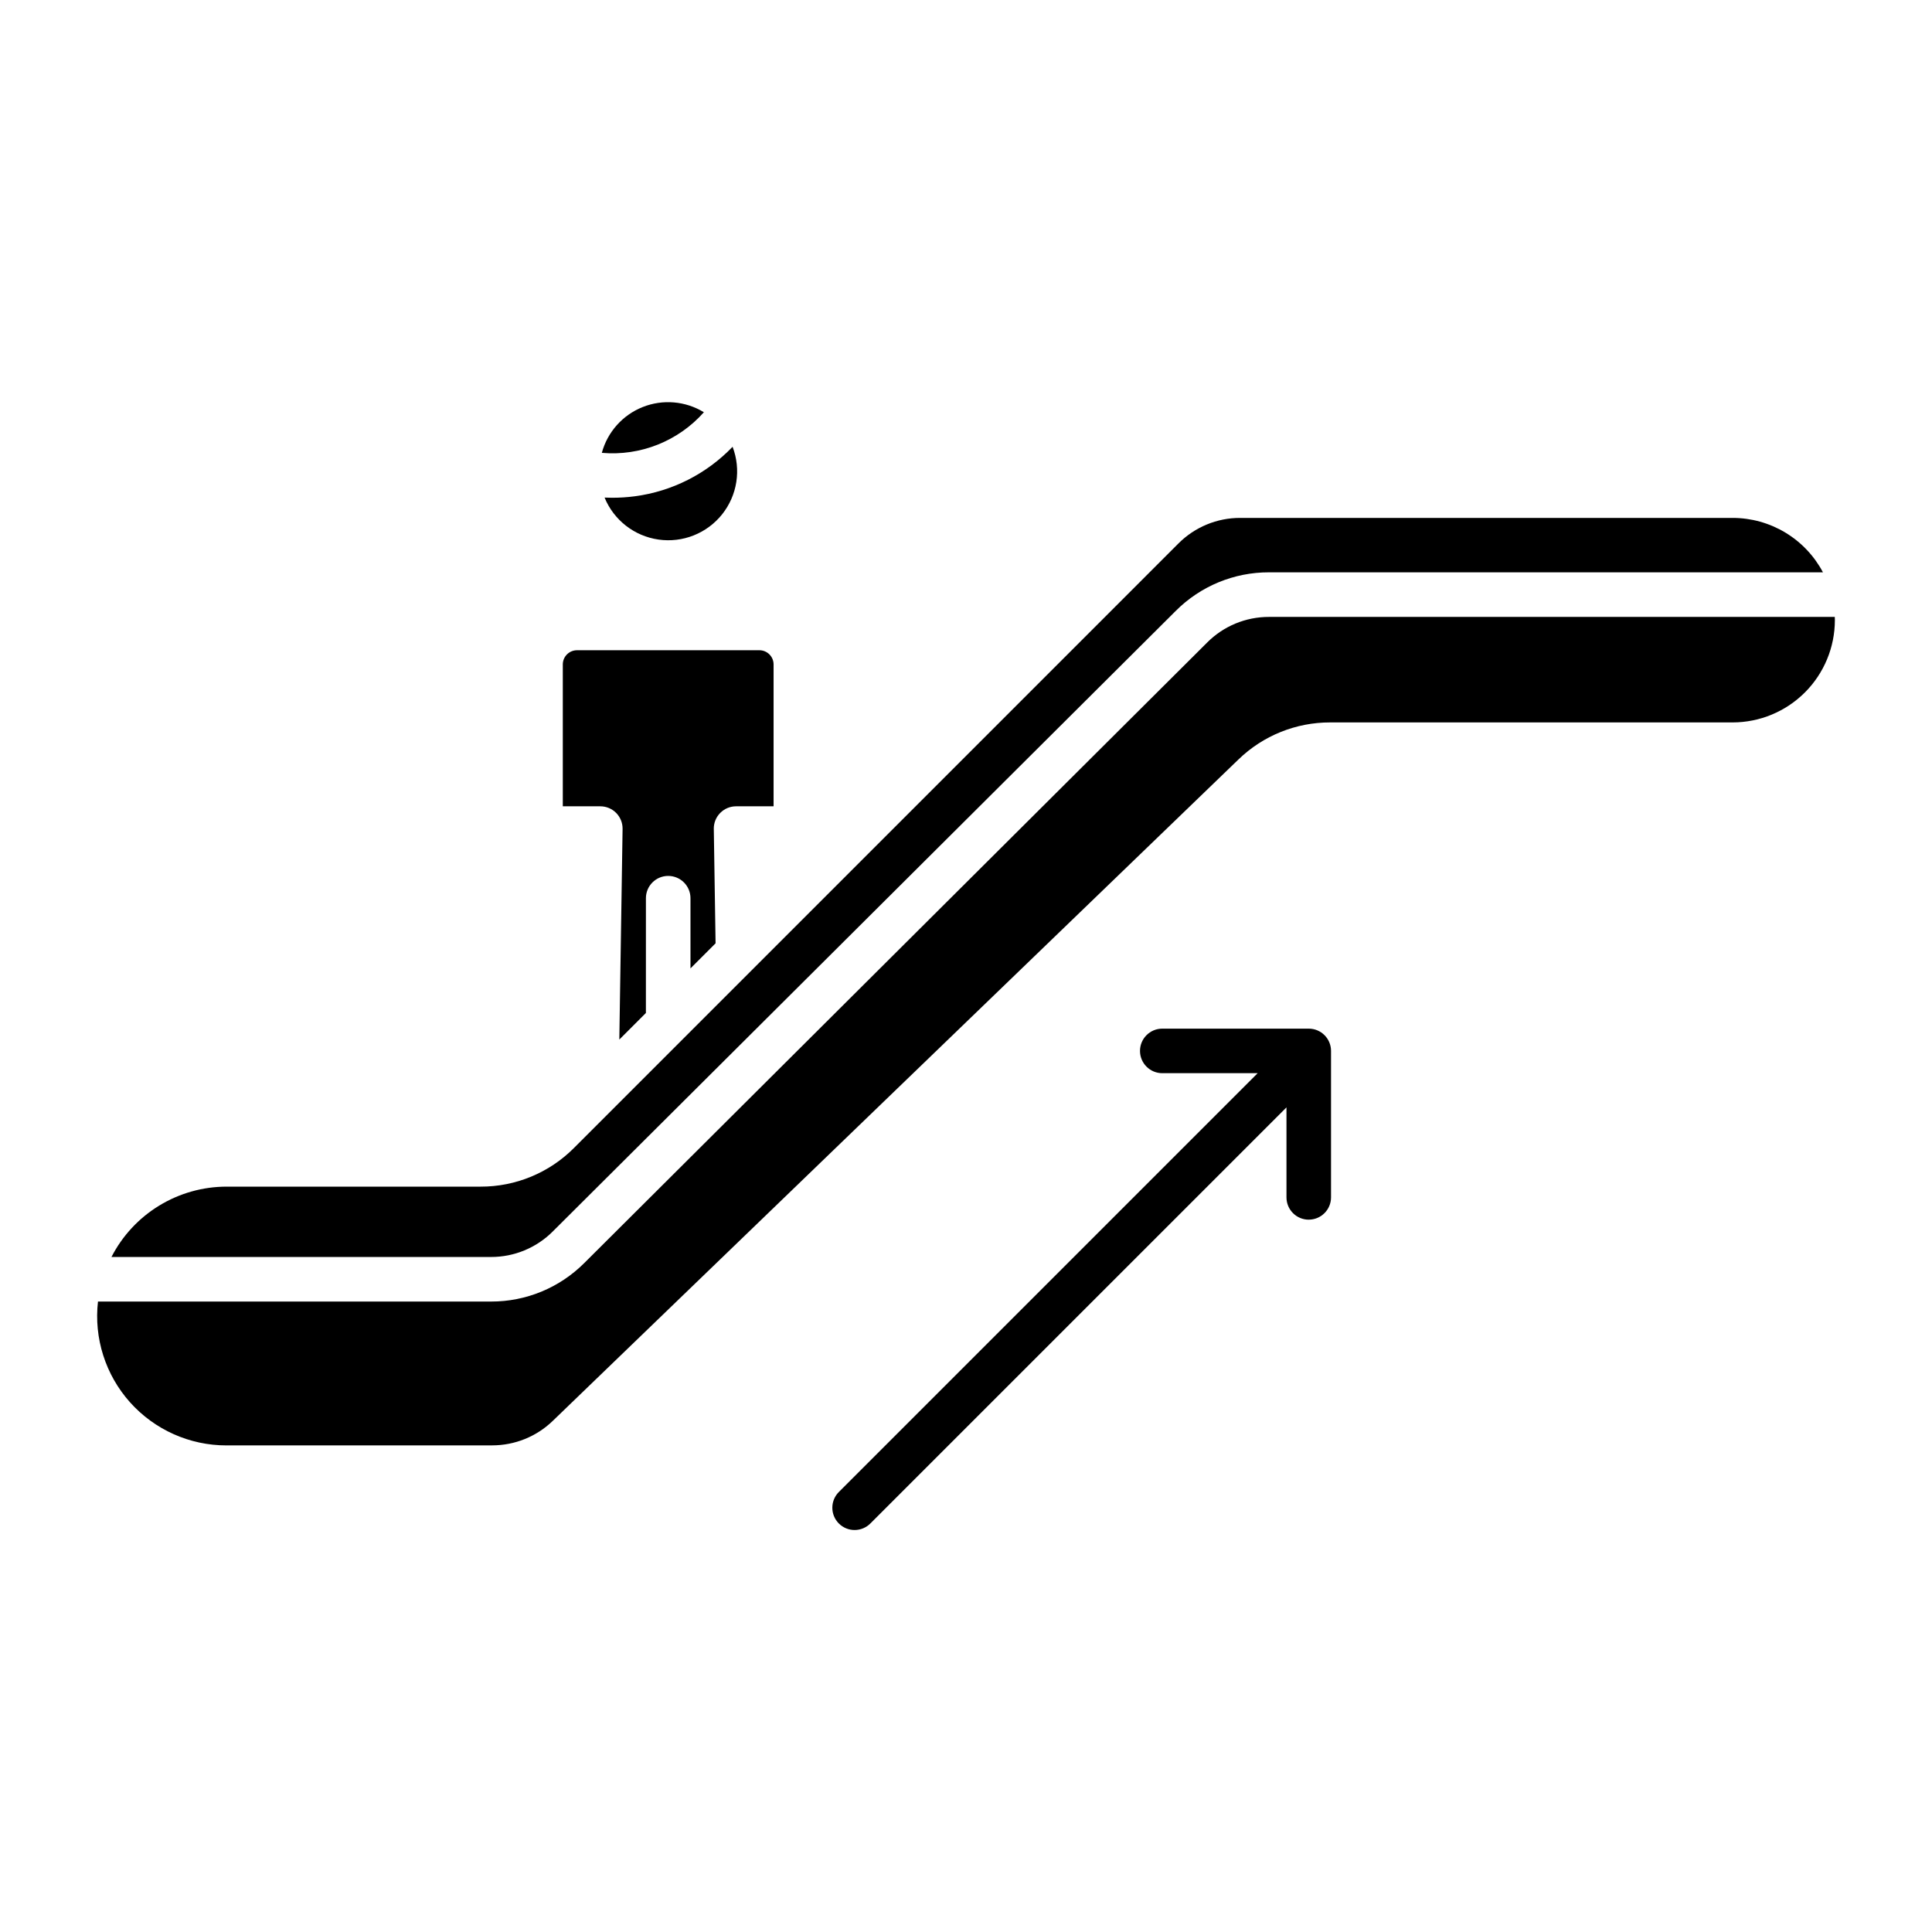
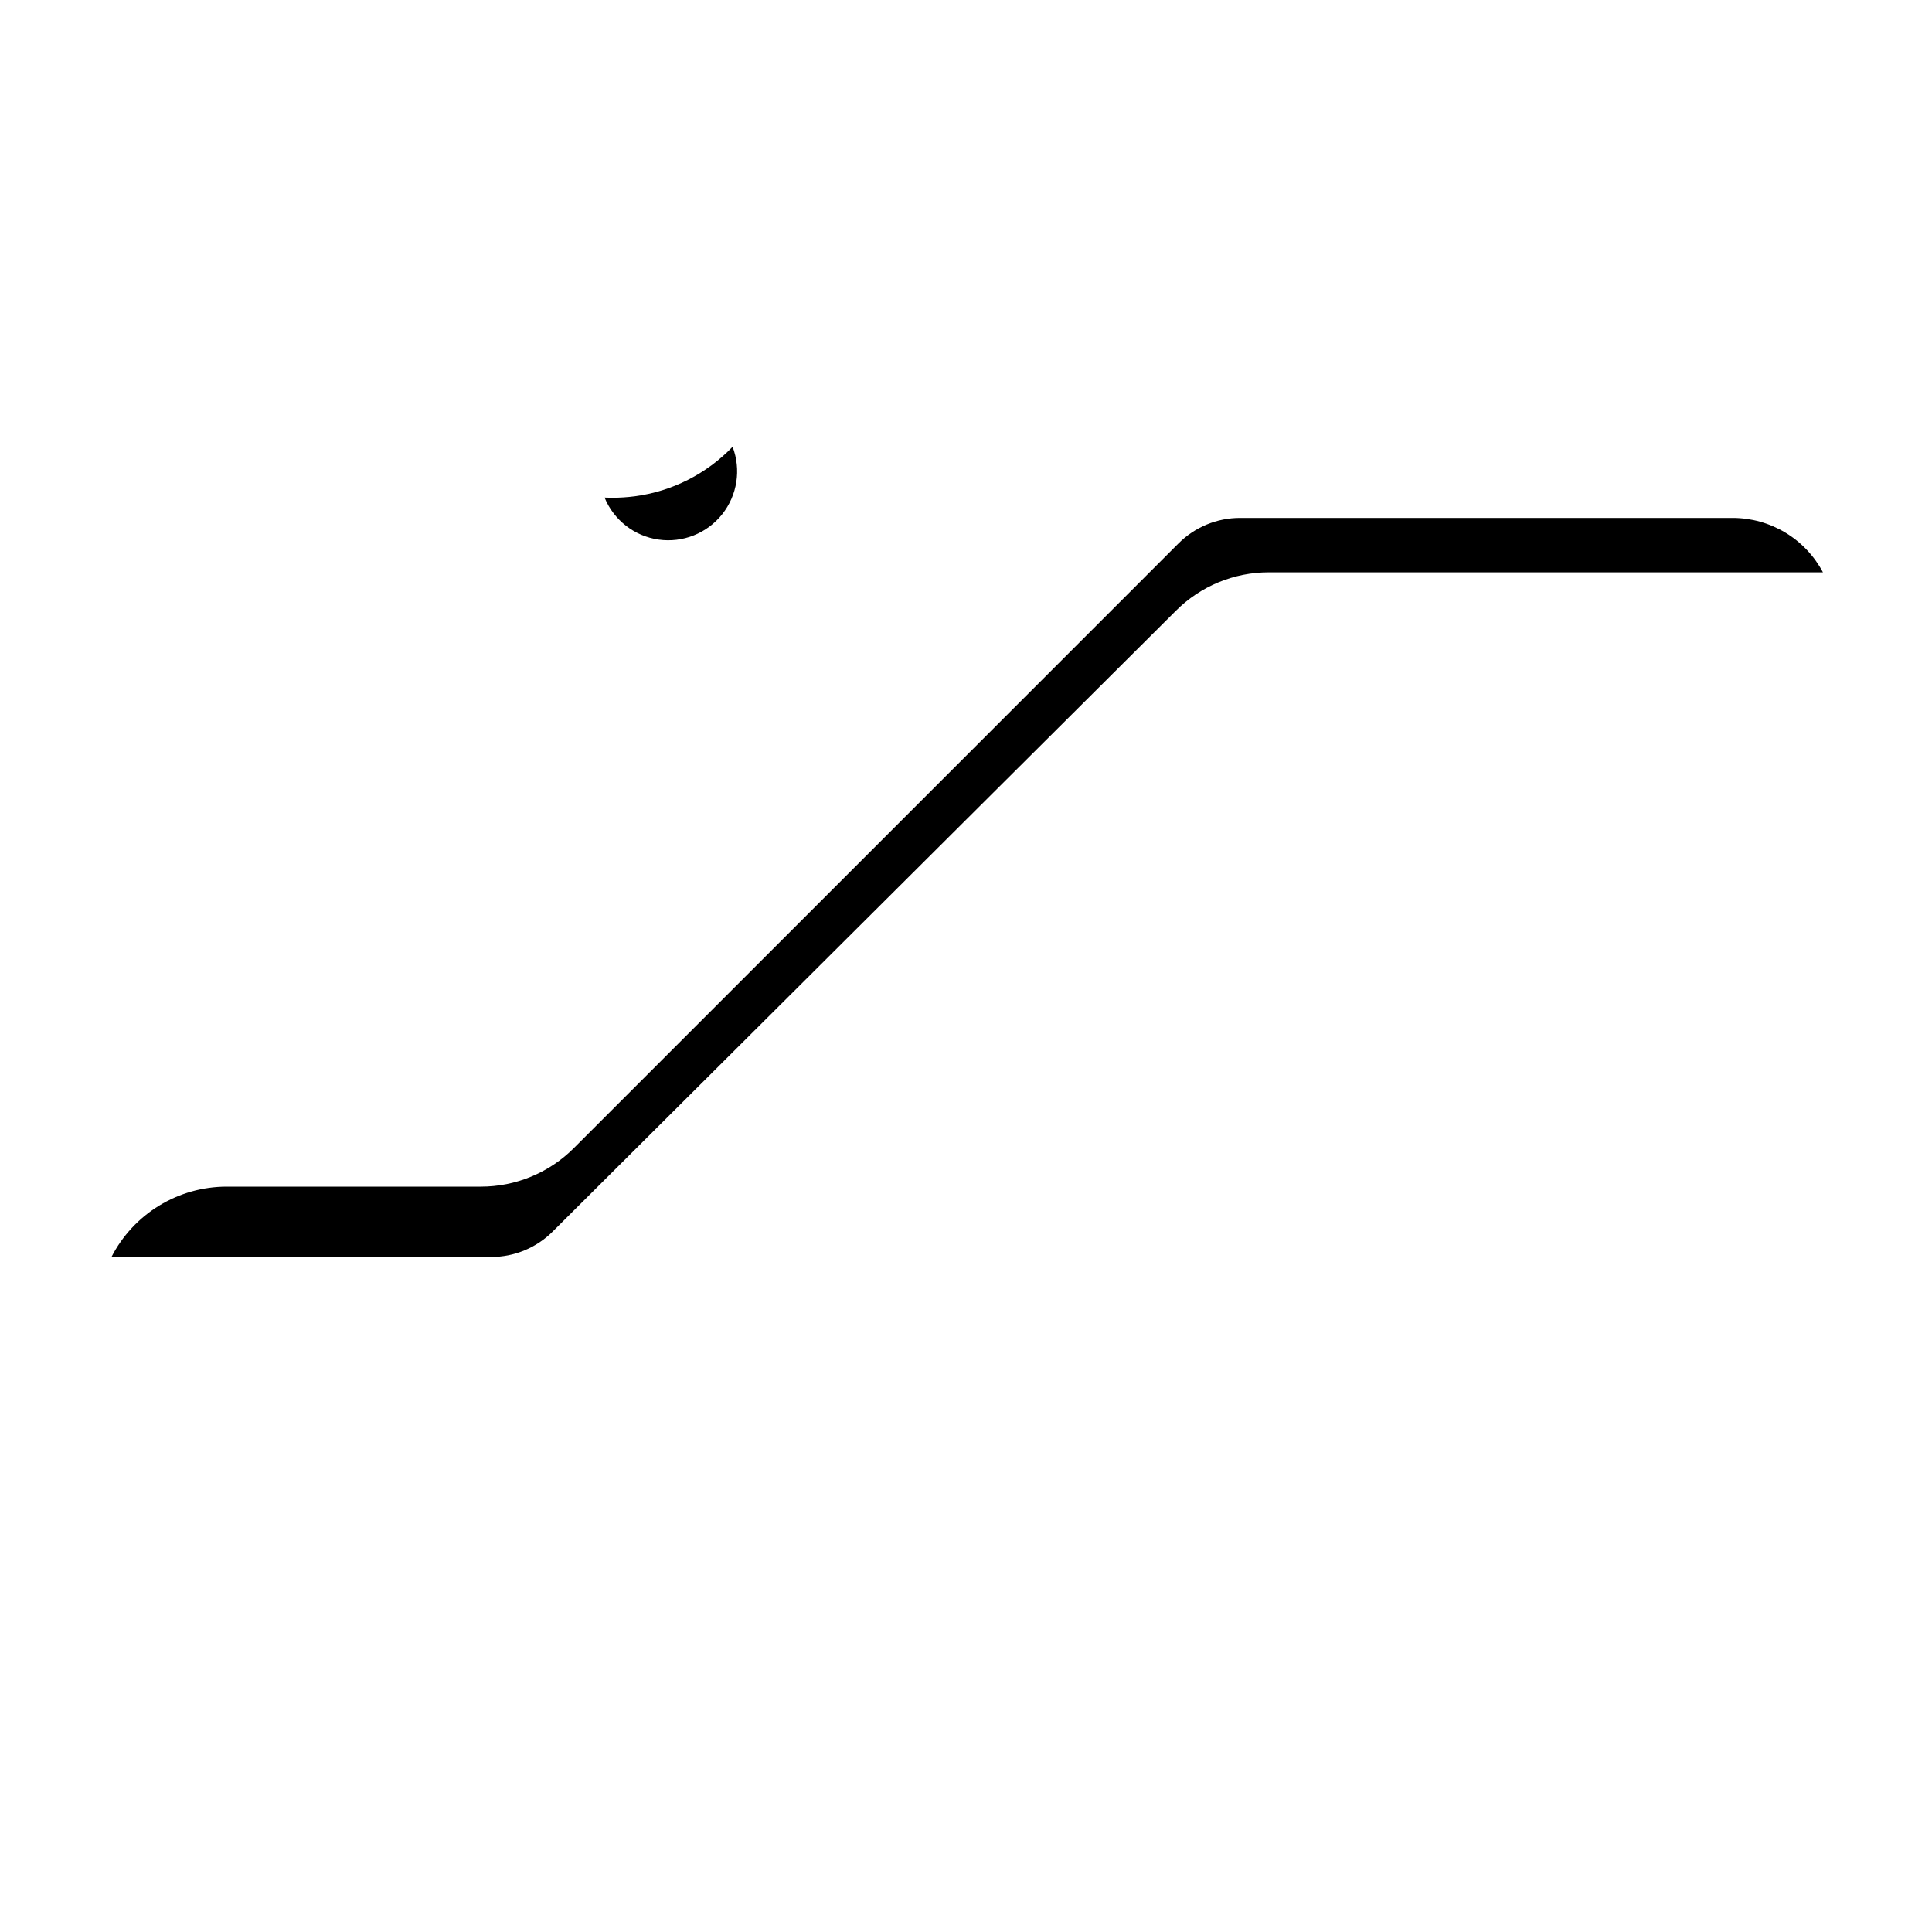
<svg xmlns="http://www.w3.org/2000/svg" fill="#000000" width="800px" height="800px" version="1.1" viewBox="144 144 512 512">
  <g>
    <path d="m290.5 470.34 165.1-164.46c6.551-6.559 15.445-10.23 24.711-10.207h146.79c-2.305-4.352-5.75-7.992-9.969-10.535-4.215-2.539-9.047-3.883-13.969-3.887h-130.48c-6.156-0.02-12.066 2.43-16.41 6.797l-160.16 160.17c-6.551 6.586-15.469 10.281-24.758 10.254h-67.324c-6.305 0.008-12.484 1.75-17.863 5.039-5.379 3.285-9.75 7.992-12.629 13.602h100.58c6.144 0.016 12.039-2.422 16.379-6.769z" />
-     <path d="m204.03 527.04h70.367-0.004c6.016 0.008 11.793-2.324 16.113-6.508l181.7-175.27c6.519-6.312 15.238-9.832 24.312-9.812h106.65c7.184-0.008 14.07-2.867 19.148-7.945 5.082-5.082 7.938-11.969 7.945-19.152 0-0.289-0.012-0.578-0.023-0.863h-149.93c-6.144-0.016-12.039 2.418-16.379 6.766l-165.09 164.46c-6.551 6.559-15.445 10.234-24.715 10.207h-104.16c-1.105 9.703 1.984 19.414 8.488 26.695 6.508 7.281 15.812 11.441 25.578 11.43z" />
-     <path d="m339.07 357.68h9.938v-37.598c-0.004-2.078-1.688-3.762-3.766-3.762h-48.328c-2.078 0-3.762 1.684-3.766 3.762v37.598h9.941c1.578 0 3.098 0.633 4.207 1.762 1.109 1.125 1.719 2.652 1.695 4.234l-0.863 55.82 7.043-7.047 0.004-30.418c0-3.262 2.641-5.902 5.902-5.902s5.906 2.641 5.906 5.902v18.609l6.652-6.652-0.469-30.316-0.004 0.004c-0.023-1.582 0.586-3.109 1.699-4.234 1.109-1.129 2.625-1.762 4.207-1.762z" />
-     <path d="m490.83 467.22c3.262 0 5.906-2.644 5.906-5.906v-38.812c0-3.262-2.644-5.902-5.906-5.902h-38.812c-3.262 0-5.906 2.641-5.906 5.902 0 3.262 2.644 5.902 5.906 5.902h25.273l-110.93 110.93c-1.133 1.102-1.777 2.613-1.785 4.191-0.012 1.582 0.609 3.098 1.727 4.215 1.117 1.117 2.637 1.742 4.215 1.73 1.582-0.012 3.09-0.656 4.191-1.789l110.22-110.21v23.848c0 3.262 2.641 5.906 5.902 5.906z" />
    <path d="m306.22 275.91c-0.695 0-1.359-0.02-2-0.047v0.004c2.457 5.981 7.898 10.211 14.301 11.125 6.402 0.914 12.809-1.629 16.844-6.684 4.031-5.055 5.09-11.867 2.777-17.906-6.894 7.188-16.031 11.812-25.902 13.117-1.996 0.262-4.008 0.391-6.019 0.391z" />
-     <path d="m303.49 264.01c10.211 0.898 20.242-3.094 27.047-10.762-4.887-2.984-10.895-3.496-16.215-1.379-5.32 2.117-9.332 6.617-10.832 12.141z" />
  </g>
</svg>